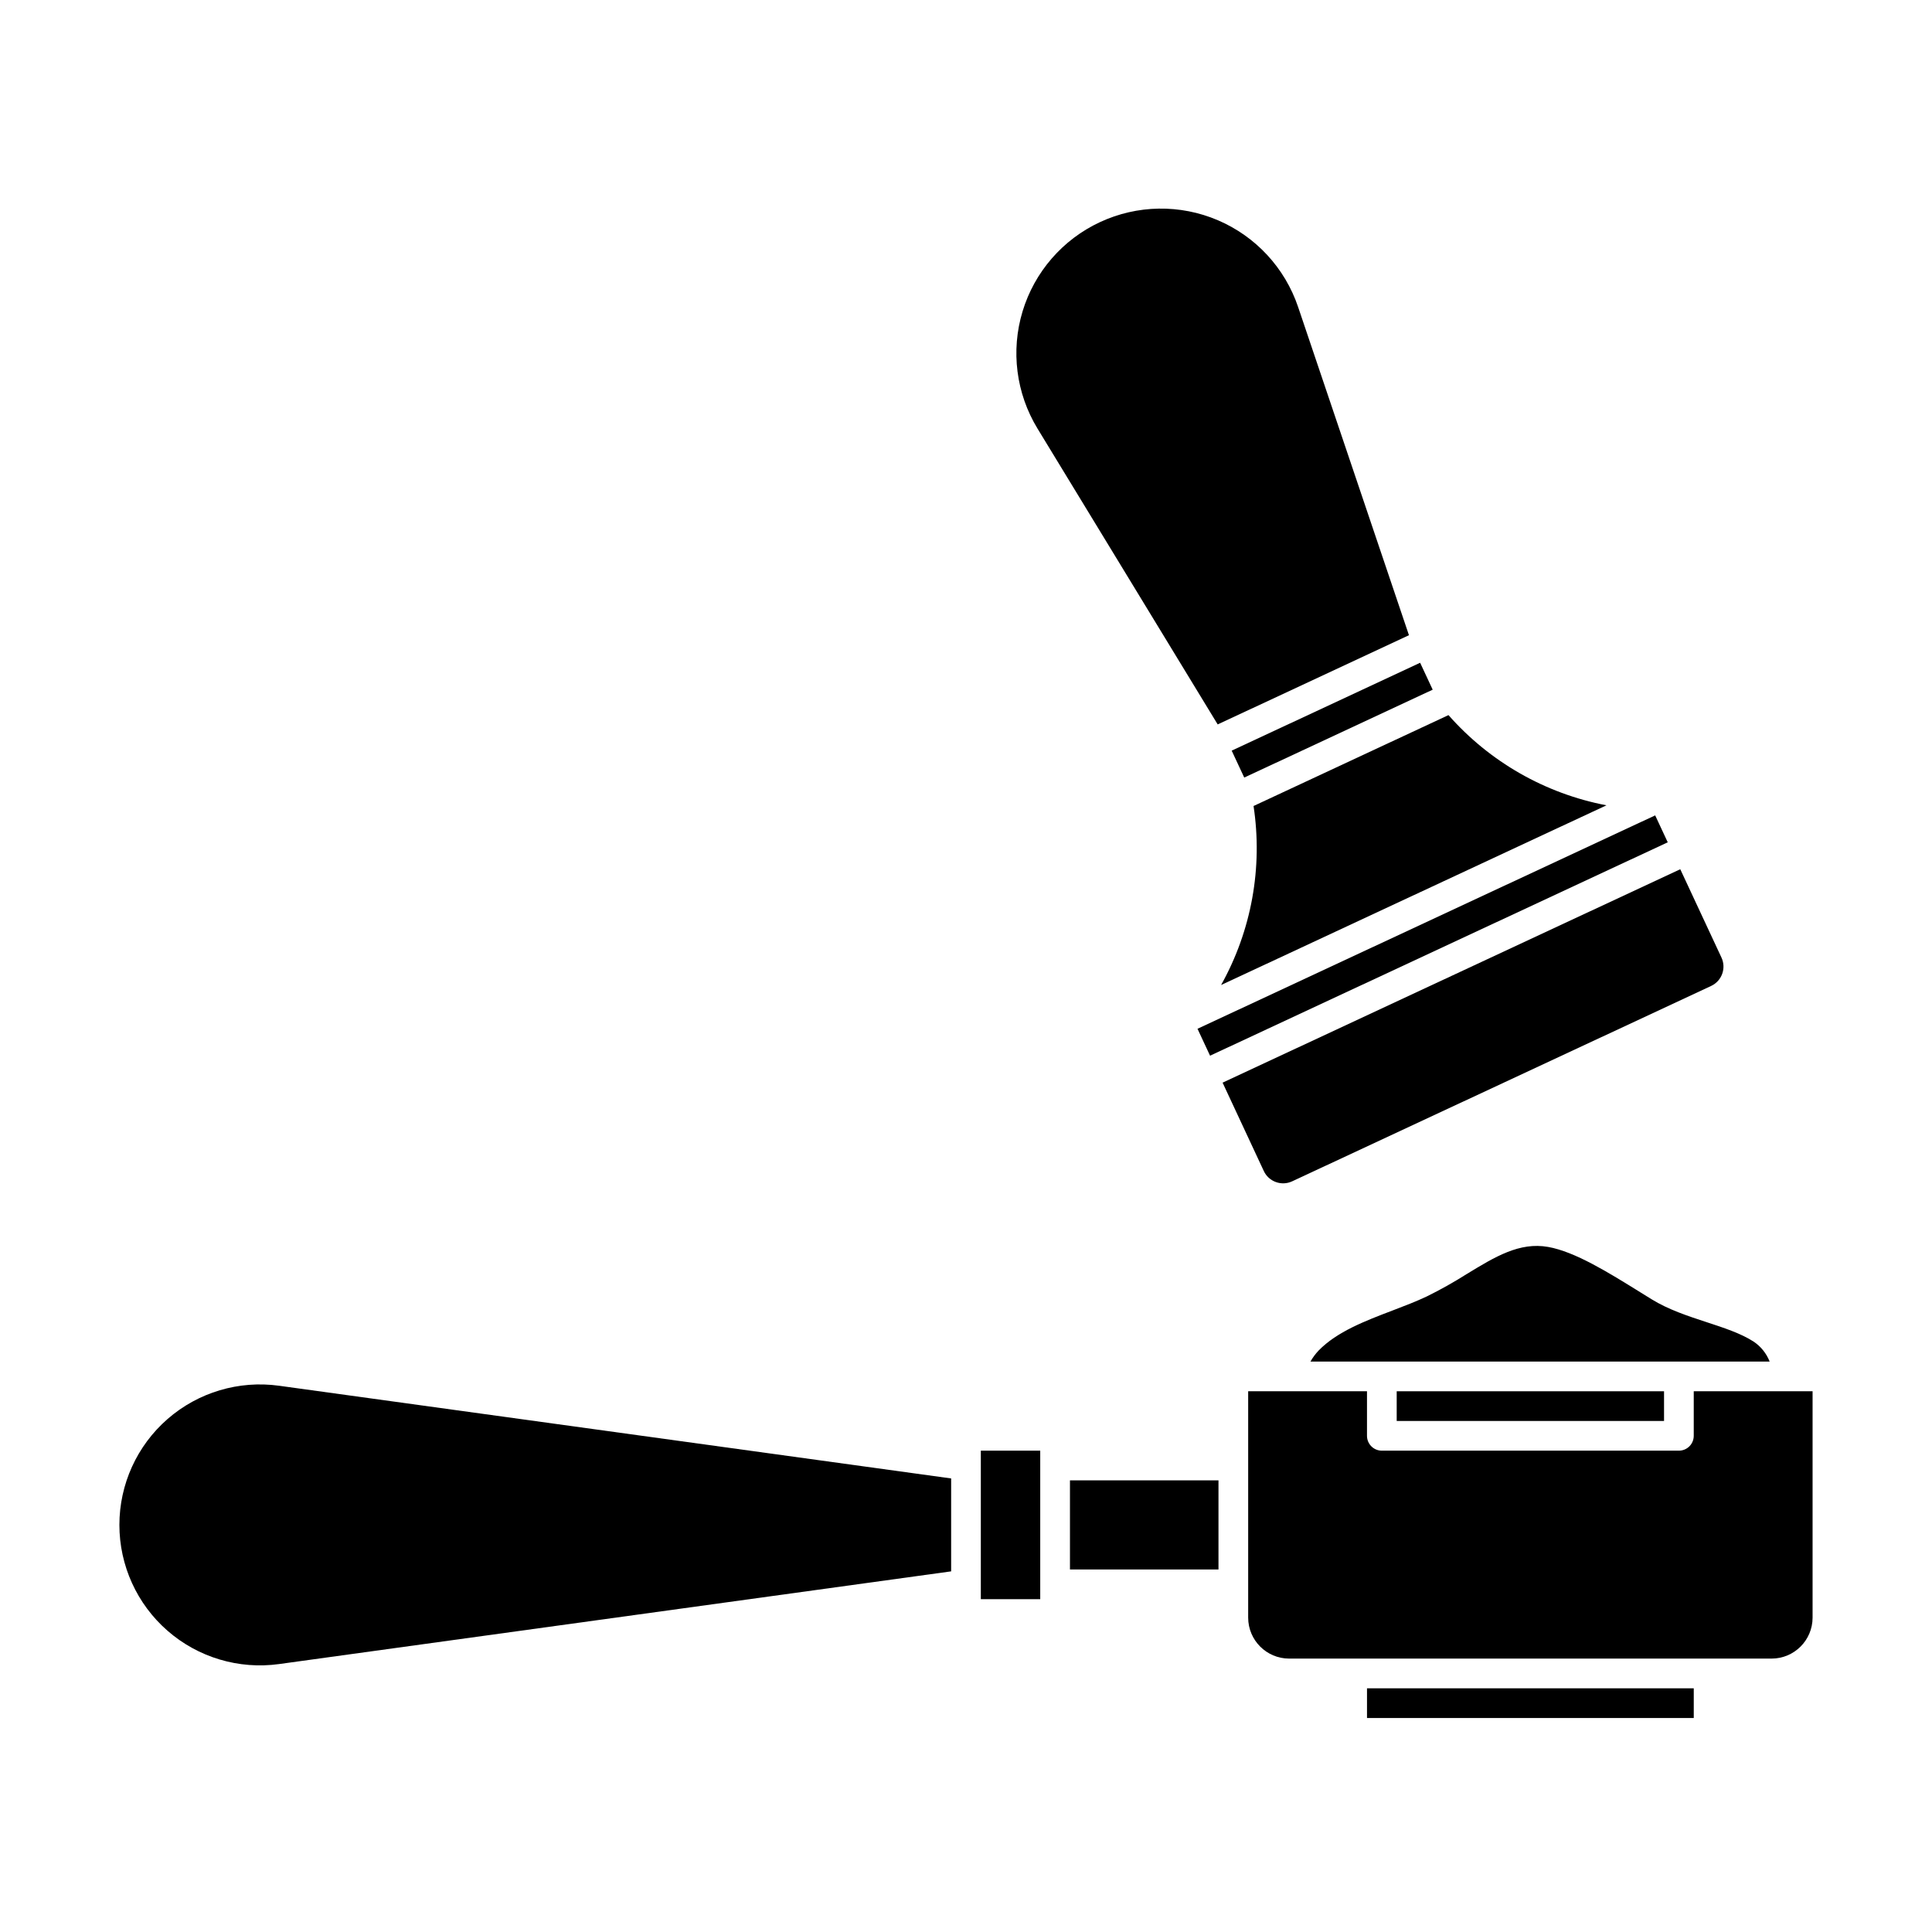
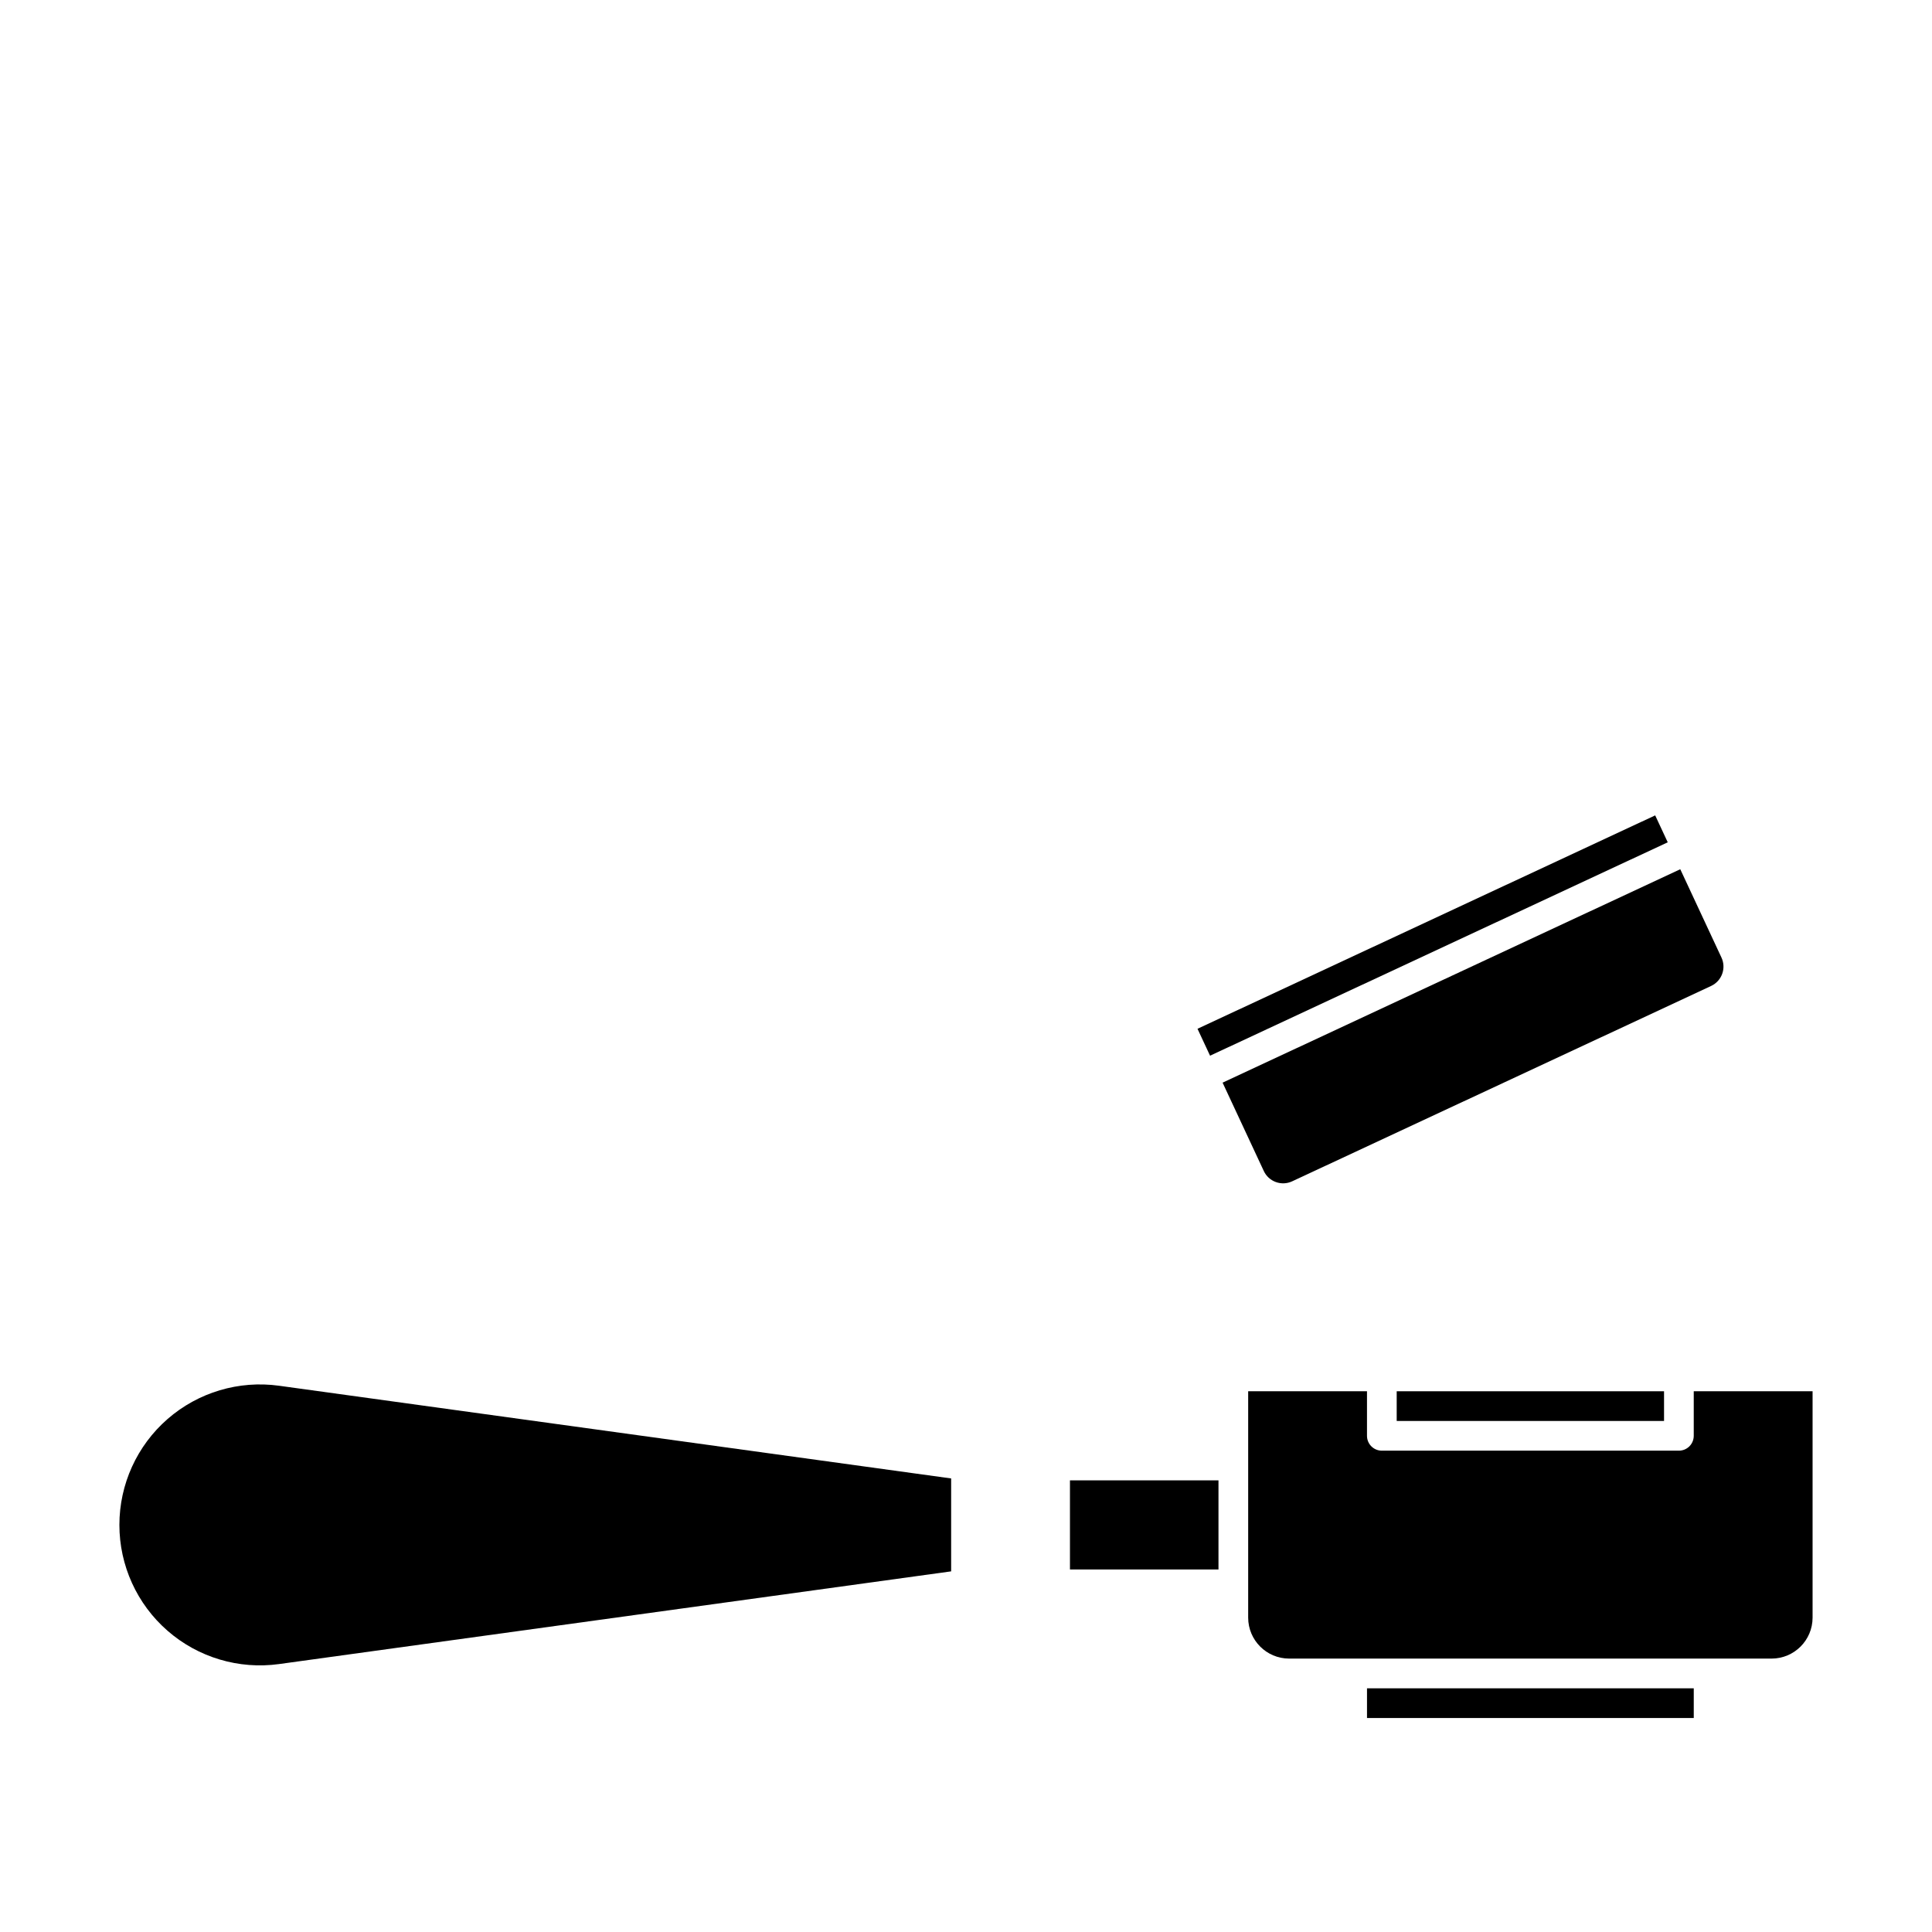
<svg xmlns="http://www.w3.org/2000/svg" fill="#000000" width="800px" height="800px" version="1.1" viewBox="144 144 512 512">
  <g>
-     <path d="m403.93 528.44h15.742v39.359h-15.742z" />
    <path d="m514.14 512.7h70.848v7.871h-70.848z" />
    <path d="m592.86 512.7v11.809-0.004c0 1.047-0.414 2.047-1.152 2.785-0.738 0.738-1.738 1.152-2.785 1.152h-78.719c-2.176 0-3.938-1.762-3.938-3.938v-11.809l-31.488 0.004v59.992c0.008 5.988 4.863 10.844 10.852 10.852h127.87c5.992-0.008 10.844-4.863 10.852-10.852v-59.992z" />
    <path d="m188.41 520.05c-8.113 7.07-12.766 17.305-12.77 28.066 0 10.758 4.656 20.992 12.77 28.062 8.109 7.07 18.883 10.285 29.543 8.816l178.11-24.566v-24.625l-178.11-24.566c-10.656-1.469-21.43 1.746-29.543 8.812z" />
    <path d="m506.27 591.42h86.594v7.871h-86.594z" />
-     <path d="m581.68 488.31c-0.992-0.609-1.996-1.234-3.004-1.859-8.492-5.273-17.27-10.727-24.395-12-7.594-1.352-14.078 2.602-21.586 7.184l0.004-0.004c-3.414 2.16-6.941 4.141-10.566 5.93-2.856 1.355-5.902 2.516-9.133 3.75-7.234 2.754-14.688 5.602-19.539 10.582-0.844 0.883-1.574 1.871-2.176 2.938h121.69c-0.848-2.172-2.344-4.031-4.285-5.316-3.34-2.152-7.793-3.613-12.43-5.133-4.977-1.633-10.117-3.316-14.582-6.07z" />
    <path d="m427.55 536.31h39.359v23.617h-39.359z" />
    <path d="m461.35 416.64 121.29-56.555 3.328 7.133-121.29 56.555z" />
-     <path d="m470.41 342.93 49.941-23.289 3.328 7.133-49.941 23.289z" />
    <path d="m482.11 457.25c1.41 0.52 2.969 0.449 4.328-0.188l111.03-51.773v-0.004c2.832-1.32 4.059-4.688 2.738-7.519l-10.918-23.41-121.29 56.559 10.918 23.41c0.629 1.363 1.777 2.414 3.191 2.926z" />
-     <path d="m466.7 335.98 50.688-23.641-29.375-86.984c-3.488-10.332-11.215-18.691-21.238-22.98-10.027-4.293-21.406-4.109-31.289 0.5-9.883 4.606-17.336 13.207-20.496 23.645-3.156 10.438-1.719 21.727 3.953 31.043z" />
-     <path d="m467.6 405.04 102.13-47.625h0.004c-16.227-3.098-30.953-11.508-41.871-23.906l-51.66 24.09c2.481 16.332-0.543 33.023-8.602 47.441z" />
  </g>
</svg>